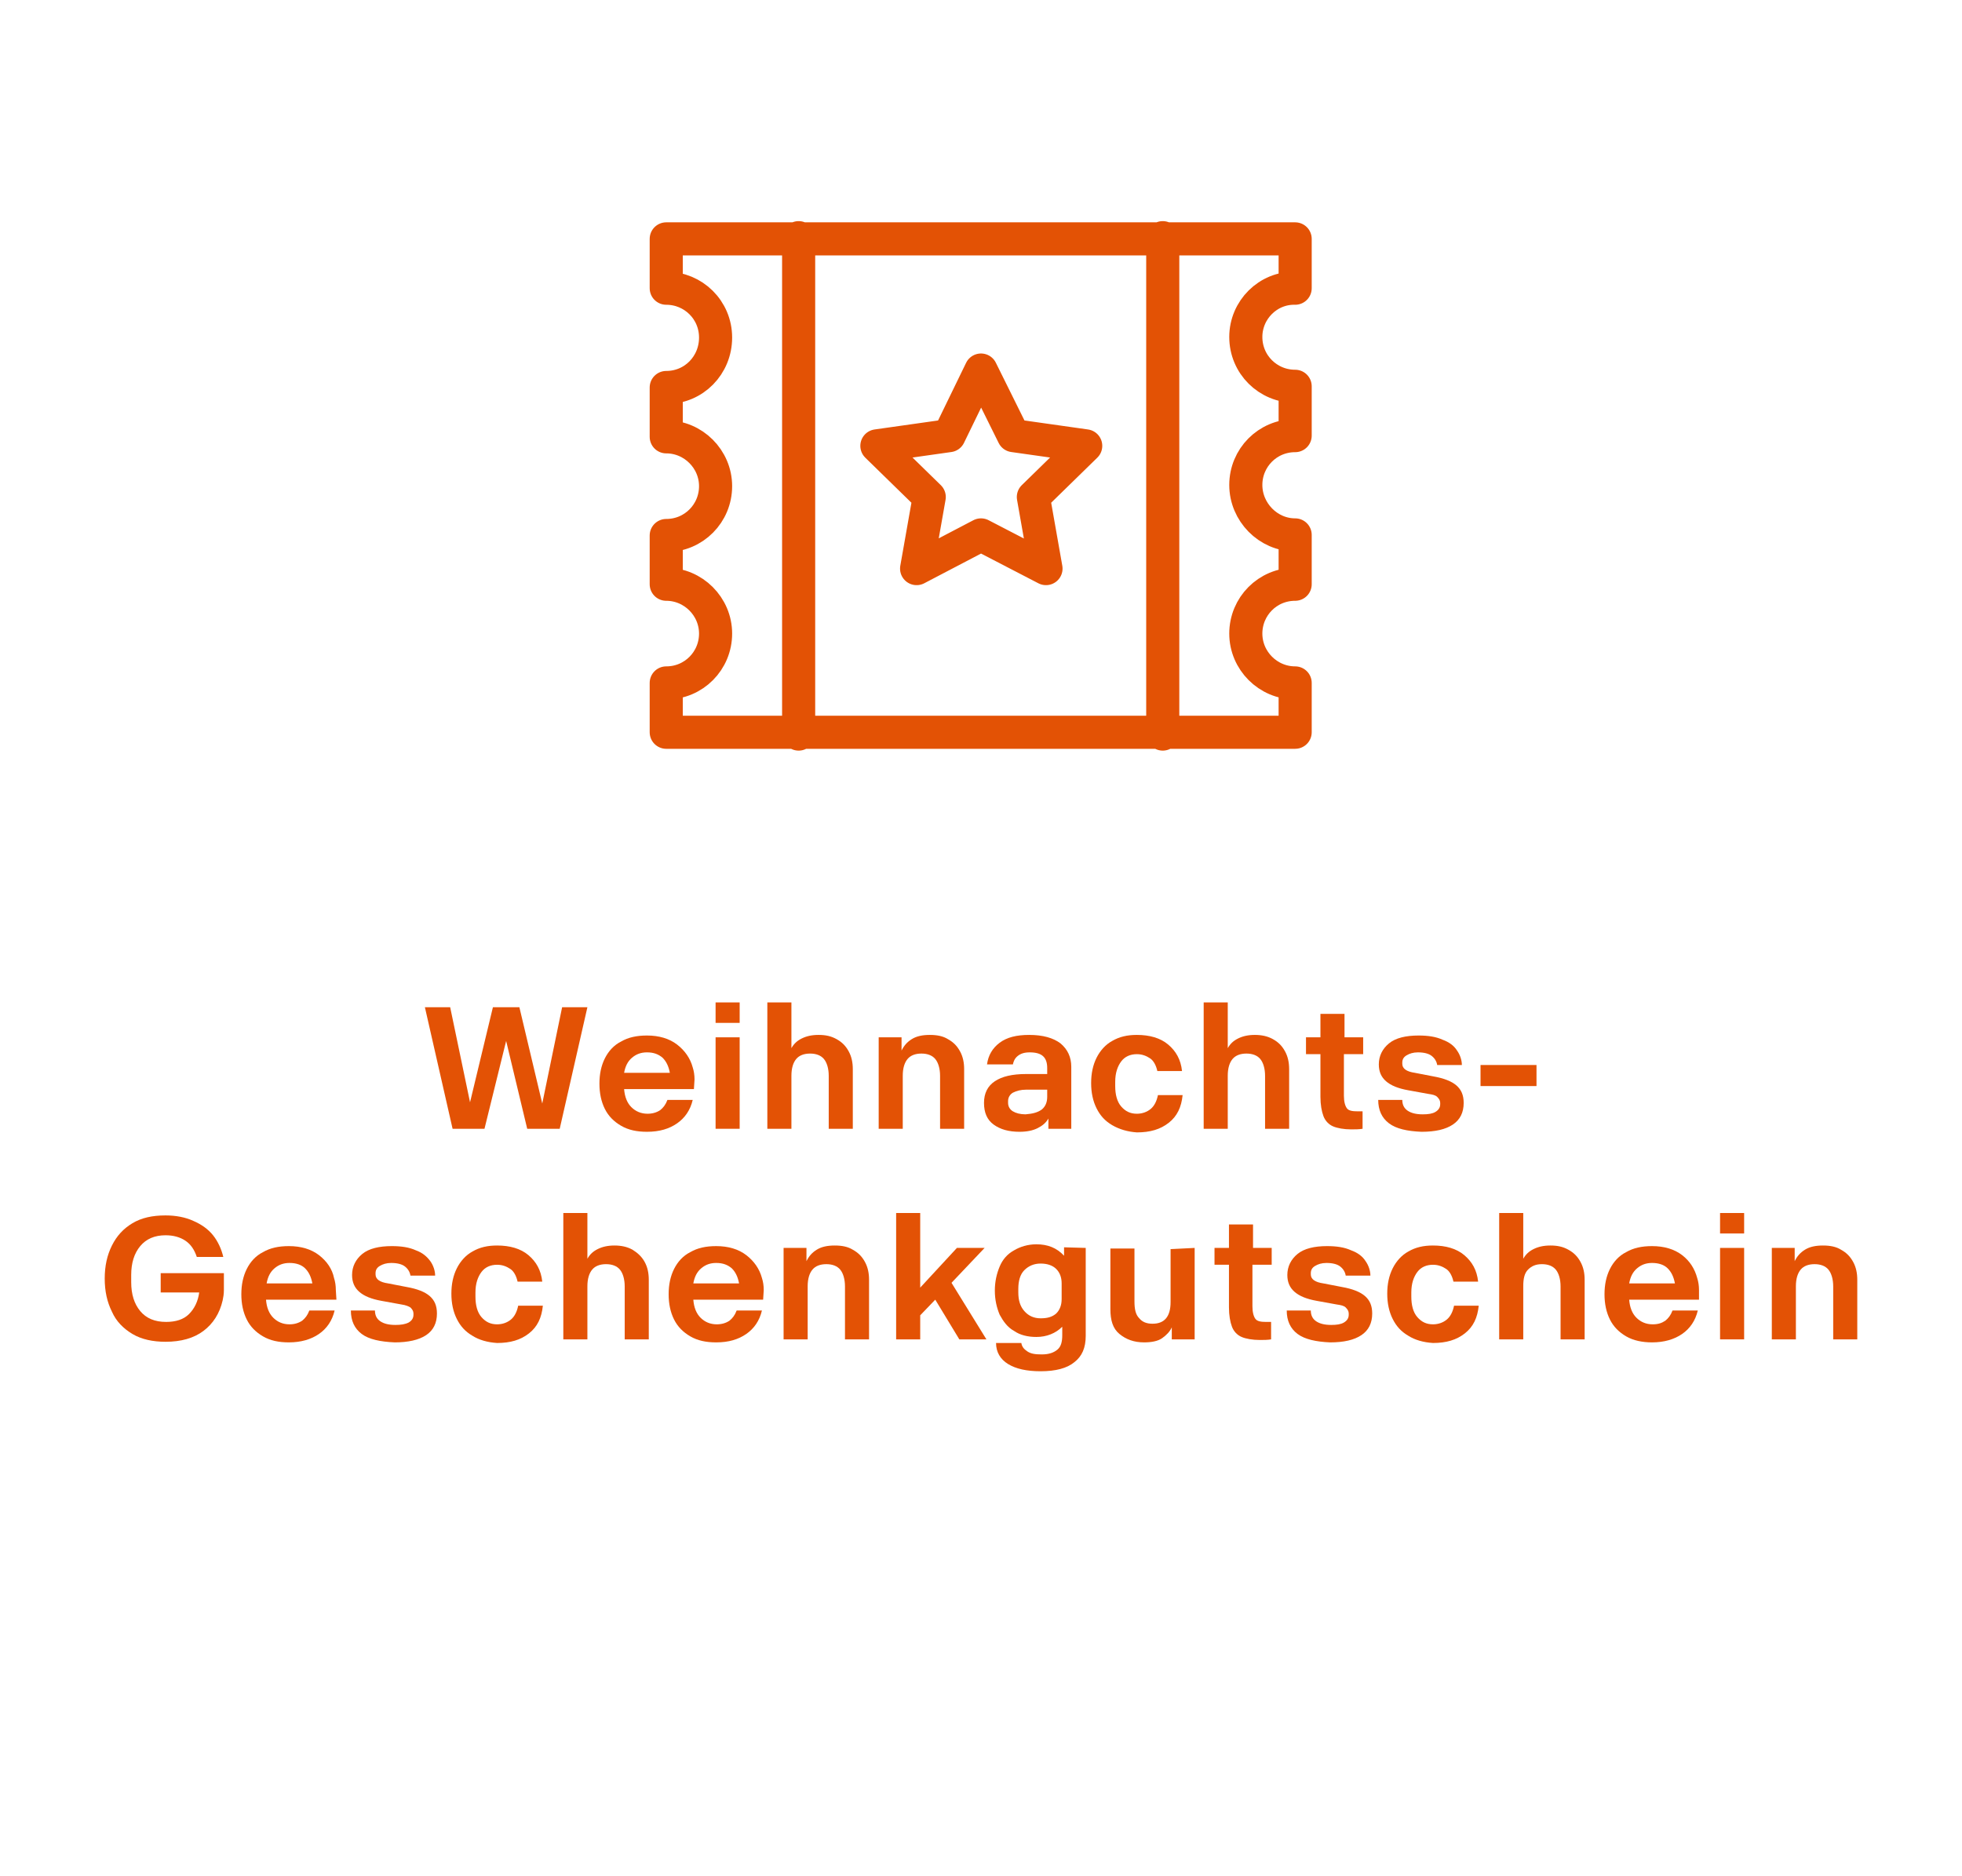
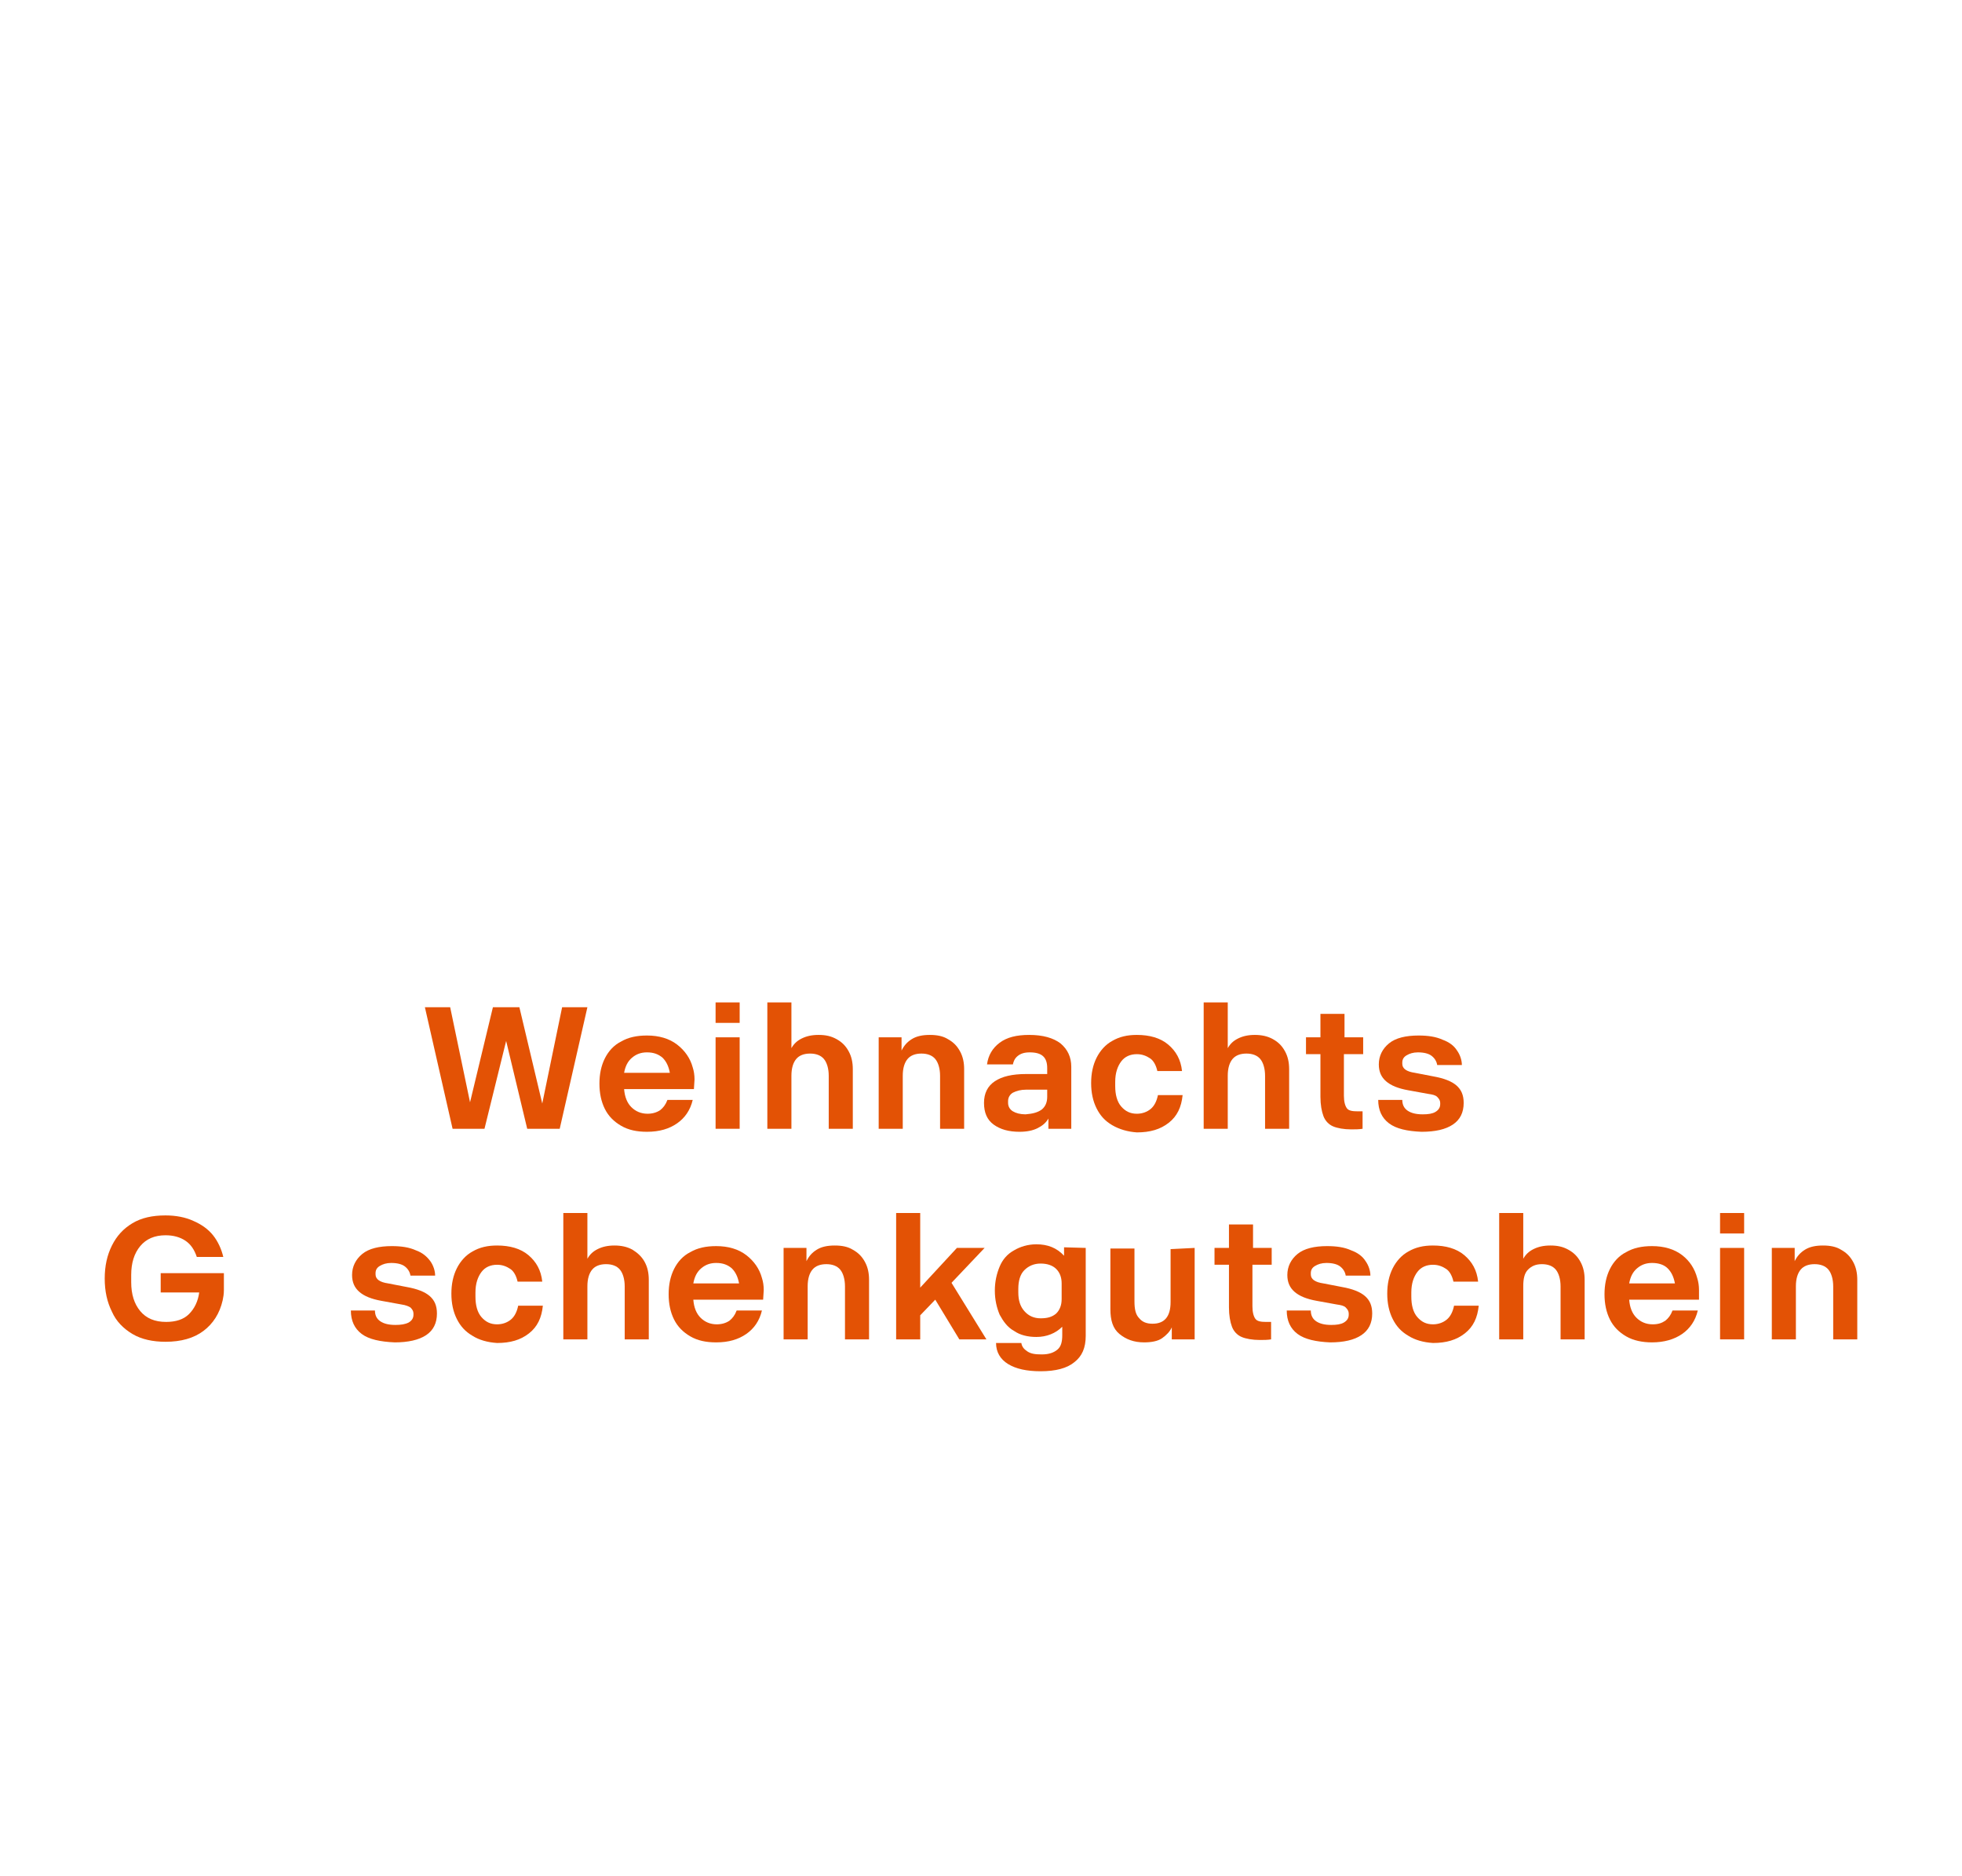
<svg xmlns="http://www.w3.org/2000/svg" xmlns:xlink="http://www.w3.org/1999/xlink" version="1.1" id="Ebene_1" x="0px" y="0px" viewBox="0 0 326 311.8" style="enable-background:new 0 0 326 311.8;" xml:space="preserve">
  <style type="text/css">
	.st0{fill:#FFFFFF;}
	.st1{fill:#E35205;}
	.st2{clip-path:url(#SVGID_00000049941304992929437070000001092377429408714676_);}
	.st3{fill:none;stroke:#E35205;stroke-width:5.5;stroke-linecap:round;stroke-linejoin:round;}
</style>
  <rect class="st0" width="326" height="311.8" />
  <g>
    <g>
      <path class="st1" d="M97.6,167.4L93,187.6h-5.4L84.1,173l-3.6,14.6h-5.3l-4.6-20.2h4.2l3.3,15.8l3.8-15.8h4.4l3.8,16l3.3-16H97.6    L97.6,167.4z" />
      <path class="st1" d="M115.3,181h-11.6c0.1,1.3,0.5,2.3,1.2,3c0.7,0.7,1.6,1.1,2.7,1.1c0.8,0,1.5-0.2,2.1-0.6    c0.5-0.4,0.9-0.9,1.2-1.7h4.2c-0.4,1.7-1.3,3-2.6,3.9s-2.9,1.4-5,1.4c-1.7,0-3.1-0.3-4.3-1s-2.1-1.6-2.7-2.8s-0.9-2.6-0.9-4.2    s0.3-3,0.9-4.2s1.5-2.2,2.7-2.8c1.2-0.7,2.6-1,4.3-1c2,0,3.7,0.5,5,1.5s2.2,2.3,2.6,3.8c0.2,0.6,0.3,1.3,0.3,2L115.3,181    L115.3,181z M105,175.8c-0.7,0.6-1.1,1.4-1.3,2.5h7.6c-0.2-1.1-0.6-1.9-1.2-2.5c-0.7-0.6-1.5-0.9-2.6-0.9    C106.5,174.9,105.7,175.2,105,175.8z" />
      <path class="st1" d="M118.9,166.6h4v3.4h-4V166.6z M118.9,172.4h4v15.2h-4V172.4z" />
      <path class="st1" d="M139,172.7c0.9,0.5,1.5,1.1,2,2c0.5,0.9,0.7,1.9,0.7,3v9.9h-4v-8.8c0-1.2-0.3-2.2-0.8-2.8s-1.3-0.9-2.3-0.9    c-1,0-1.8,0.3-2.3,0.9c-0.5,0.6-0.8,1.5-0.8,2.8v8.8h-4v-21h4v7.6c0.4-0.7,0.9-1.2,1.7-1.6s1.7-0.6,2.8-0.6    C137.2,172,138.1,172.2,139,172.7L139,172.7z" />
      <path class="st1" d="M157.5,172.7c0.9,0.5,1.5,1.1,2,2c0.5,0.9,0.7,1.9,0.7,3v9.9h-4v-8.8c0-1.2-0.3-2.2-0.8-2.8s-1.3-0.9-2.3-0.9    s-1.8,0.3-2.3,0.9s-0.8,1.5-0.8,2.8v8.8h-4v-15.2h3.8v2.2c0.4-0.8,0.9-1.4,1.7-1.9c0.8-0.5,1.8-0.7,3-0.7    C155.7,172,156.7,172.2,157.5,172.7L157.5,172.7z" />
      <path class="st1" d="M176.2,173.4c1.2,1,1.8,2.3,1.8,3.9v10.3h-3.8v-1.7c-0.4,0.7-1,1.2-1.8,1.6s-1.8,0.6-3,0.6    c-1.8,0-3.2-0.4-4.3-1.2c-1.1-0.8-1.6-2-1.6-3.6s0.6-2.8,1.8-3.6s2.9-1.2,5.2-1.2h3.5v-1c0-1.8-0.9-2.6-2.9-2.6    c-0.9,0-1.5,0.2-2,0.6c-0.5,0.4-0.7,0.9-0.8,1.4h-4.3c0.2-1.5,0.9-2.7,2.1-3.6s2.8-1.3,4.9-1.3C173.3,172,175,172.5,176.2,173.4    L176.2,173.4z M173.1,184.4c0.6-0.5,0.9-1.2,0.9-2.1v-1.2h-3.5c-0.9,0-1.6,0.2-2.2,0.5c-0.5,0.3-0.8,0.8-0.8,1.4v0.3    c0,0.6,0.3,1.1,0.8,1.4s1.2,0.5,2.1,0.5C171.6,185.1,172.4,184.9,173.1,184.4L173.1,184.4z" />
      <path class="st1" d="M184.8,187c-1.2-0.7-2-1.6-2.6-2.8s-0.9-2.6-0.9-4.2s0.3-3,0.9-4.2s1.5-2.2,2.6-2.8c1.2-0.7,2.5-1,4.1-1    c2.1,0,3.9,0.5,5.2,1.6s2.1,2.5,2.3,4.4h-4.1c-0.2-0.9-0.6-1.7-1.2-2.1s-1.3-0.7-2.2-0.7c-1.1,0-2,0.4-2.6,1.2s-1,1.9-1,3.4v0.7    c0,1.4,0.3,2.6,1,3.4c0.7,0.8,1.5,1.2,2.6,1.2c0.9,0,1.7-0.3,2.3-0.8s1-1.3,1.2-2.3h4.1c-0.2,2-0.9,3.5-2.3,4.6s-3.1,1.6-5.3,1.6    C187.4,188.1,186,187.7,184.8,187L184.8,187z" />
      <path class="st1" d="M211.5,172.7c0.9,0.5,1.5,1.1,2,2c0.5,0.9,0.7,1.9,0.7,3v9.9h-4v-8.8c0-1.2-0.3-2.2-0.8-2.8s-1.3-0.9-2.3-0.9    s-1.8,0.3-2.3,0.9s-0.8,1.5-0.8,2.8v8.8h-4v-21h4v7.6c0.4-0.7,0.9-1.2,1.7-1.6s1.7-0.6,2.8-0.6S210.6,172.2,211.5,172.7    L211.5,172.7z" />
      <path class="st1" d="M223.3,175.2v6.9c0,1,0.2,1.7,0.5,2.1s0.9,0.5,1.8,0.5h0.8v2.9c-0.6,0.1-1.2,0.1-1.9,0.1    c-1.2,0-2.3-0.2-3-0.5s-1.3-0.9-1.6-1.7s-0.5-1.9-0.5-3.2v-7.1h-2.4v-2.8h2.4v-3.9h4v3.9h3.1v2.8H223.3L223.3,175.2z" />
      <path class="st1" d="M230.8,186.7c-1.2-0.9-1.8-2.2-1.8-3.9h4c0,0.8,0.3,1.4,0.9,1.8s1.4,0.6,2.5,0.6c0.9,0,1.6-0.1,2.1-0.4    c0.5-0.3,0.8-0.7,0.8-1.3v-0.2c0-0.4-0.2-0.7-0.5-1s-0.8-0.4-1.5-0.5l-3.3-0.6c-1.7-0.3-2.9-0.8-3.7-1.5c-0.8-0.7-1.2-1.6-1.2-2.8    c0-1.4,0.6-2.6,1.7-3.5s2.8-1.3,4.9-1.3c1.6,0,2.9,0.2,4,0.7c1.1,0.4,1.9,1,2.4,1.8c0.5,0.7,0.8,1.6,0.8,2.4h-4.1    c-0.1-0.6-0.4-1.1-0.9-1.5c-0.5-0.4-1.3-0.6-2.3-0.6c-0.8,0-1.4,0.2-1.9,0.5s-0.7,0.7-0.7,1.2v0.2c0,0.8,0.7,1.3,2.1,1.5l3.1,0.6    c1.7,0.3,3,0.8,3.8,1.5s1.2,1.6,1.2,2.9c0,1.6-0.6,2.8-1.8,3.6s-2.9,1.2-5.2,1.2C233.8,188,232,187.6,230.8,186.7L230.8,186.7z" />
-       <path class="st1" d="M246,177h9.3v3.5H246L246,177L246,177z" />
    </g>
    <g>
      <path class="st1" d="M37.2,211.6v2.8c0,0.7-0.1,1.2-0.2,1.7c-0.5,2.2-1.6,3.9-3.2,5.1c-1.6,1.2-3.7,1.8-6.3,1.8    c-2.1,0-4-0.4-5.5-1.3c-1.5-0.9-2.7-2.1-3.4-3.7c-0.8-1.6-1.2-3.4-1.2-5.5s0.4-3.9,1.2-5.5c0.8-1.6,1.9-2.8,3.4-3.7    s3.3-1.3,5.5-1.3c1.7,0,3.3,0.3,4.6,0.9c1.4,0.6,2.5,1.4,3.3,2.4s1.4,2.3,1.7,3.6h-4.4c-0.4-1.2-1-2.1-1.9-2.7    c-0.9-0.6-2-0.9-3.3-0.9c-1.8,0-3.2,0.6-4.2,1.8c-1,1.2-1.5,2.8-1.5,4.8v1.2c0,2,0.5,3.6,1.5,4.8c1,1.2,2.4,1.8,4.3,1.8    c1.6,0,2.9-0.4,3.8-1.3c0.9-0.9,1.5-2.1,1.7-3.6h-6.4v-3.2L37.2,211.6L37.2,211.6z" />
-       <path class="st1" d="M55.9,216H44.2c0.1,1.3,0.5,2.3,1.2,3c0.7,0.7,1.6,1.1,2.7,1.1c0.8,0,1.5-0.2,2.1-0.6    c0.5-0.4,0.9-0.9,1.2-1.7h4.2c-0.4,1.7-1.3,3-2.6,3.9s-3,1.4-5,1.4c-1.7,0-3.1-0.3-4.3-1s-2.1-1.6-2.7-2.8s-0.9-2.6-0.9-4.2    s0.3-3,0.9-4.2s1.5-2.2,2.7-2.8c1.2-0.7,2.6-1,4.3-1c2,0,3.7,0.5,5,1.5c1.3,1,2.2,2.3,2.5,3.8c0.2,0.6,0.3,1.3,0.3,2L55.9,216    L55.9,216z M45.6,210.8c-0.7,0.6-1.1,1.4-1.3,2.5h7.6c-0.2-1.1-0.6-1.9-1.2-2.5s-1.5-0.9-2.6-0.9    C47.1,209.9,46.3,210.2,45.6,210.8z" />
      <path class="st1" d="M60.1,221.7c-1.2-0.9-1.8-2.2-1.8-3.9h4c0,0.8,0.3,1.4,0.9,1.8s1.4,0.6,2.5,0.6c0.9,0,1.6-0.1,2.2-0.4    c0.5-0.3,0.8-0.7,0.8-1.3v-0.2c0-0.4-0.2-0.7-0.5-1c-0.3-0.2-0.8-0.4-1.5-0.5l-3.3-0.6c-1.7-0.3-2.9-0.8-3.7-1.5s-1.2-1.6-1.2-2.8    c0-1.4,0.6-2.6,1.7-3.5s2.8-1.3,4.9-1.3c1.6,0,2.9,0.2,4,0.7c1.1,0.4,1.8,1,2.4,1.8c0.5,0.7,0.8,1.6,0.8,2.4h-4.1    c-0.1-0.6-0.4-1.1-0.9-1.5s-1.3-0.6-2.3-0.6c-0.8,0-1.4,0.2-1.9,0.5s-0.7,0.7-0.7,1.2v0.2c0,0.8,0.7,1.3,2.1,1.5l3.1,0.6    c1.7,0.3,3,0.8,3.8,1.5c0.8,0.7,1.2,1.6,1.2,2.9c0,1.6-0.6,2.8-1.8,3.6c-1.2,0.8-3,1.2-5.2,1.2C63.2,223,61.3,222.6,60.1,221.7    L60.1,221.7z" />
      <path class="st1" d="M78.5,222c-1.2-0.7-2-1.6-2.6-2.8s-0.9-2.6-0.9-4.2s0.3-3,0.9-4.2s1.5-2.2,2.6-2.8c1.2-0.7,2.5-1,4.1-1    c2.1,0,3.9,0.5,5.2,1.6s2.1,2.5,2.3,4.4H86c-0.2-0.9-0.6-1.7-1.2-2.1s-1.3-0.7-2.2-0.7c-1.1,0-2,0.4-2.6,1.2s-1,1.9-1,3.4v0.7    c0,1.4,0.3,2.6,1,3.4c0.7,0.8,1.5,1.2,2.6,1.2c0.9,0,1.7-0.3,2.3-0.8s1-1.3,1.2-2.3h4.1c-0.2,2-0.9,3.5-2.3,4.6s-3.1,1.6-5.3,1.6    C81,223.1,79.6,222.7,78.5,222L78.5,222z" />
      <path class="st1" d="M105.1,207.7c0.8,0.5,1.5,1.1,2,2c0.5,0.9,0.7,1.9,0.7,3v9.9h-4v-8.8c0-1.2-0.3-2.2-0.8-2.8s-1.3-0.9-2.3-0.9    s-1.8,0.3-2.3,0.9s-0.8,1.5-0.8,2.8v8.8h-4v-21h4v7.6c0.4-0.7,0.9-1.2,1.7-1.6s1.7-0.6,2.8-0.6S104.2,207.2,105.1,207.7    L105.1,207.7z" />
      <path class="st1" d="M126.8,216h-11.6c0.1,1.3,0.5,2.3,1.2,3c0.7,0.7,1.6,1.1,2.7,1.1c0.8,0,1.5-0.2,2.1-0.6    c0.5-0.4,0.9-0.9,1.2-1.7h4.2c-0.4,1.7-1.3,3-2.6,3.9s-2.9,1.4-5,1.4c-1.7,0-3.1-0.3-4.3-1s-2.1-1.6-2.7-2.8s-0.9-2.6-0.9-4.2    s0.3-3,0.9-4.2s1.5-2.2,2.7-2.8c1.2-0.7,2.6-1,4.3-1c2,0,3.7,0.5,5,1.5s2.2,2.3,2.6,3.8c0.2,0.6,0.3,1.3,0.3,2L126.8,216    L126.8,216z M116.5,210.8c-0.7,0.6-1.1,1.4-1.3,2.5h7.6c-0.2-1.1-0.6-1.9-1.2-2.5c-0.7-0.6-1.5-0.9-2.6-0.9    C118,209.9,117.2,210.2,116.5,210.8z" />
      <path class="st1" d="M141.7,207.7c0.9,0.5,1.5,1.1,2,2c0.5,0.9,0.7,1.9,0.7,3v9.9h-4v-8.8c0-1.2-0.3-2.2-0.8-2.8s-1.3-0.9-2.3-0.9    s-1.8,0.3-2.3,0.9c-0.5,0.6-0.8,1.5-0.8,2.8v8.8h-4v-15.2h3.8v2.2c0.4-0.8,0.9-1.4,1.7-1.9c0.8-0.5,1.8-0.7,3-0.7    C139.9,207,140.9,207.2,141.7,207.7L141.7,207.7z" />
      <path class="st1" d="M155.4,216l-2.5,2.6v4h-4v-21h4V214l6.1-6.6h4.6l-5.5,5.8l5.8,9.4h-4.5L155.4,216L155.4,216z" />
      <path class="st1" d="M180.4,207.4V222c0,2-0.6,3.4-1.9,4.4c-1.2,1-3.1,1.5-5.6,1.5c-2.3,0-4.1-0.4-5.4-1.2s-2-2-2-3.5h4.2    c0.1,0.6,0.4,1,1,1.4s1.3,0.5,2.4,0.5c1.2,0,2-0.3,2.6-0.8c0.6-0.5,0.8-1.3,0.8-2.4v-1.4c-1.1,1.1-2.6,1.7-4.3,1.7    c-1.4,0-2.7-0.3-3.7-1c-1.1-0.6-1.8-1.6-2.4-2.7c-0.5-1.2-0.8-2.5-0.8-4s0.3-2.8,0.8-4s1.3-2.1,2.4-2.7c1-0.6,2.3-1,3.7-1    c1.9,0,3.4,0.6,4.6,1.9v-1.4L180.4,207.4L180.4,207.4z M175.5,218.3c0.6-0.6,0.9-1.4,0.9-2.4v-2.6c0-1-0.3-1.8-0.9-2.4    c-0.6-0.6-1.5-0.9-2.6-0.9c-1.1,0-2,0.4-2.7,1.1s-1,1.8-1,3.1v0.6c0,1.3,0.3,2.3,1,3.1s1.6,1.2,2.7,1.2S174.8,218.9,175.5,218.3    L175.5,218.3z" />
      <path class="st1" d="M198.5,207.4v15.2h-3.8v-2c-0.3,0.7-0.9,1.3-1.6,1.8s-1.8,0.7-3,0.7c-1.7,0-3-0.5-4.1-1.4s-1.5-2.3-1.5-4.1    v-10.1h4v8.8c0,1.3,0.2,2.2,0.8,2.8c0.5,0.6,1.2,0.9,2.2,0.9c2,0,3-1.2,3-3.6v-8.8L198.5,207.4L198.5,207.4z" />
      <path class="st1" d="M208.1,210.2v6.9c0,1,0.2,1.7,0.5,2.1s0.9,0.5,1.8,0.5h0.8v2.9c-0.6,0.1-1.2,0.1-1.9,0.1    c-1.2,0-2.3-0.2-3-0.5s-1.3-0.9-1.6-1.7s-0.5-1.9-0.5-3.2v-7.1h-2.4v-2.8h2.4v-3.9h4v3.9h3.1v2.8H208.1L208.1,210.2z" />
      <path class="st1" d="M215.6,221.7c-1.2-0.9-1.8-2.2-1.8-3.9h4c0,0.8,0.3,1.4,0.9,1.8s1.4,0.6,2.5,0.6c0.9,0,1.6-0.1,2.1-0.4    c0.5-0.3,0.8-0.7,0.8-1.3v-0.2c0-0.4-0.2-0.7-0.5-1s-0.8-0.4-1.5-0.5l-3.3-0.6c-1.7-0.3-2.9-0.8-3.7-1.5c-0.8-0.7-1.2-1.6-1.2-2.8    c0-1.4,0.6-2.6,1.7-3.5s2.8-1.3,4.9-1.3c1.6,0,2.9,0.2,4,0.7c1.1,0.4,1.9,1,2.4,1.8c0.5,0.7,0.8,1.6,0.8,2.4h-4.1    c-0.1-0.6-0.4-1.1-0.9-1.5c-0.5-0.4-1.3-0.6-2.3-0.6c-0.8,0-1.4,0.2-1.9,0.5s-0.7,0.7-0.7,1.2v0.2c0,0.8,0.7,1.3,2.1,1.5l3.1,0.6    c1.7,0.3,3,0.8,3.8,1.5s1.2,1.6,1.2,2.9c0,1.6-0.6,2.8-1.8,3.6s-2.9,1.2-5.2,1.2C218.7,223,216.8,222.6,215.6,221.7L215.6,221.7z" />
      <path class="st1" d="M234,222c-1.2-0.7-2-1.6-2.6-2.8s-0.9-2.6-0.9-4.2s0.3-3,0.9-4.2s1.5-2.2,2.6-2.8c1.2-0.7,2.5-1,4.1-1    c2.1,0,3.9,0.5,5.2,1.6s2.1,2.5,2.3,4.4h-4.1c-0.2-0.9-0.6-1.7-1.2-2.1s-1.3-0.7-2.2-0.7c-1.1,0-2,0.4-2.6,1.2s-1,1.9-1,3.4v0.7    c0,1.4,0.3,2.6,1,3.4c0.7,0.8,1.5,1.2,2.6,1.2c0.9,0,1.7-0.3,2.3-0.8s1-1.3,1.2-2.3h4.1c-0.2,2-0.9,3.5-2.3,4.6s-3.1,1.6-5.3,1.6    C236.5,223.1,235.1,222.7,234,222L234,222z" />
      <path class="st1" d="M260.6,207.7c0.9,0.5,1.5,1.1,2,2c0.5,0.9,0.7,1.9,0.7,3v9.9h-4v-8.8c0-1.2-0.3-2.2-0.8-2.8    c-0.5-0.6-1.3-0.9-2.3-0.9c-1,0-1.7,0.3-2.3,0.9s-0.8,1.5-0.8,2.8v8.8h-4v-21h4v7.6c0.4-0.7,0.9-1.2,1.7-1.6s1.7-0.6,2.8-0.6    C258.8,207,259.7,207.2,260.6,207.7L260.6,207.7z" />
      <path class="st1" d="M282.3,216h-11.6c0.1,1.3,0.5,2.3,1.2,3c0.7,0.7,1.6,1.1,2.7,1.1c0.9,0,1.5-0.2,2.1-0.6    c0.5-0.4,0.9-0.9,1.2-1.7h4.2c-0.4,1.7-1.3,3-2.6,3.9s-3,1.4-5,1.4c-1.6,0-3.1-0.3-4.3-1s-2.1-1.6-2.7-2.8s-0.9-2.6-0.9-4.2    s0.3-3,0.9-4.2s1.5-2.2,2.7-2.8c1.2-0.7,2.6-1,4.3-1c2,0,3.7,0.5,5,1.5s2.1,2.3,2.5,3.8c0.2,0.6,0.3,1.3,0.3,2V216L282.3,216z     M272,210.8c-0.7,0.6-1.1,1.4-1.3,2.5h7.6c-0.2-1.1-0.6-1.9-1.2-2.5s-1.5-0.9-2.6-0.9C273.5,209.9,272.7,210.2,272,210.8z" />
      <path class="st1" d="M285.8,201.6h4v3.4h-4V201.6z M285.8,207.4h4v15.2h-4V207.4z" />
      <path class="st1" d="M305.9,207.7c0.9,0.5,1.5,1.1,2,2c0.5,0.9,0.7,1.9,0.7,3v9.9h-4v-8.8c0-1.2-0.3-2.2-0.8-2.8    c-0.5-0.6-1.3-0.9-2.3-0.9s-1.8,0.3-2.3,0.9s-0.8,1.5-0.8,2.8v8.8h-4v-15.2h3.8v2.2c0.4-0.8,0.9-1.4,1.7-1.9    c0.8-0.5,1.8-0.7,3-0.7C304.1,207,305.1,207.2,305.9,207.7L305.9,207.7z" />
    </g>
  </g>
  <g>
    <defs>
      <rect id="SVGID_1_" x="-15.1" y="22.3" width="356.1" height="267.3" />
    </defs>
    <clipPath id="SVGID_00000152964967161098637450000014469933056261301889_">
      <use xlink:href="#SVGID_1_" style="overflow:visible;" />
    </clipPath>
    <g style="clip-path:url(#SVGID_00000152964967161098637450000014469933056261301889_);">
-       <path class="st3" d="M193.2,39.5V122 M132.7,39.5V122 M207,56c0,4.6,3.7,8.2,8.2,8.2v8.2c-4.6,0-8.2,3.7-8.2,8.2s3.7,8.3,8.2,8.3    v8.2c-4.6,0-8.2,3.7-8.2,8.2s3.7,8.2,8.2,8.2v8.2H110.7v-8.2c4.6,0,8.2-3.7,8.2-8.2s-3.7-8.2-8.2-8.2V89c4.6,0,8.2-3.7,8.2-8.2    s-3.7-8.2-8.2-8.2v-8.2c4.6,0,8.2-3.7,8.2-8.3s-3.7-8.2-8.2-8.2v-8.2h104.5v8.2C210.7,47.8,207,51.5,207,56z M163,61.5l5.4,10.9    l12,1.7l-8.7,8.5l2.1,11.9L163,88.9l-10.7,5.6l2.1-11.9l-8.7-8.5l12-1.7L163,61.5L163,61.5z" />
-     </g>
+       </g>
  </g>
</svg>